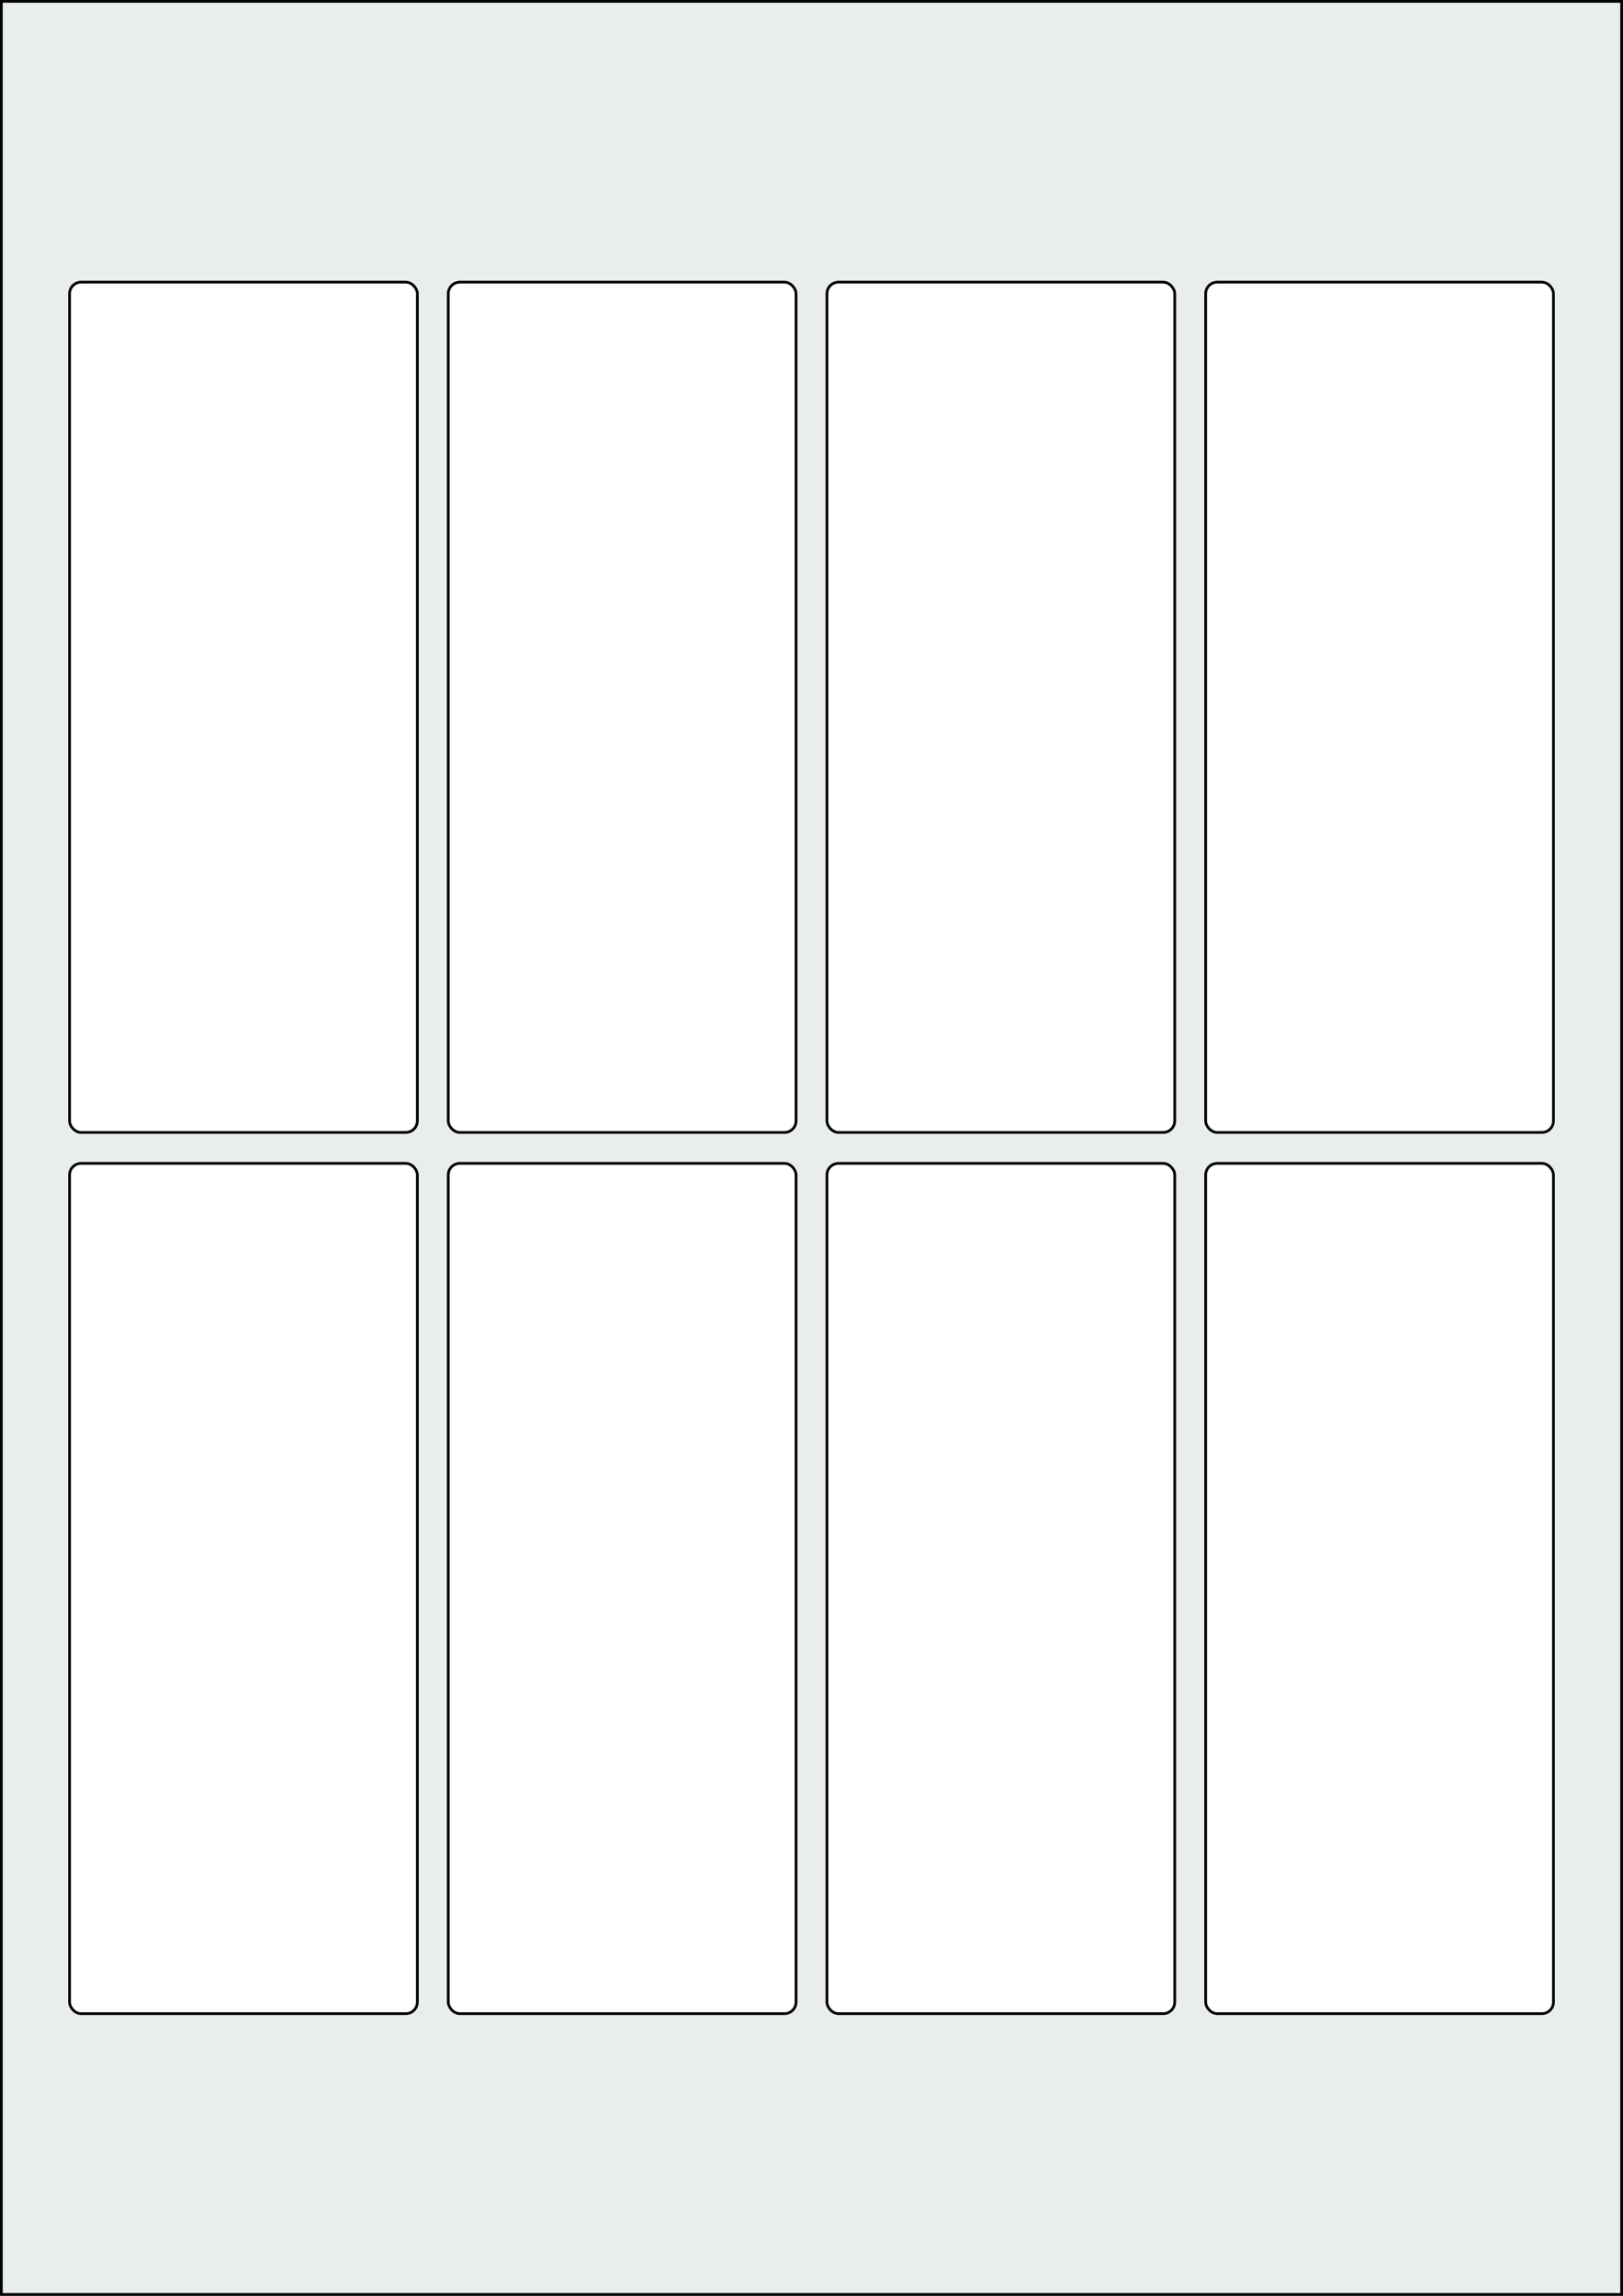
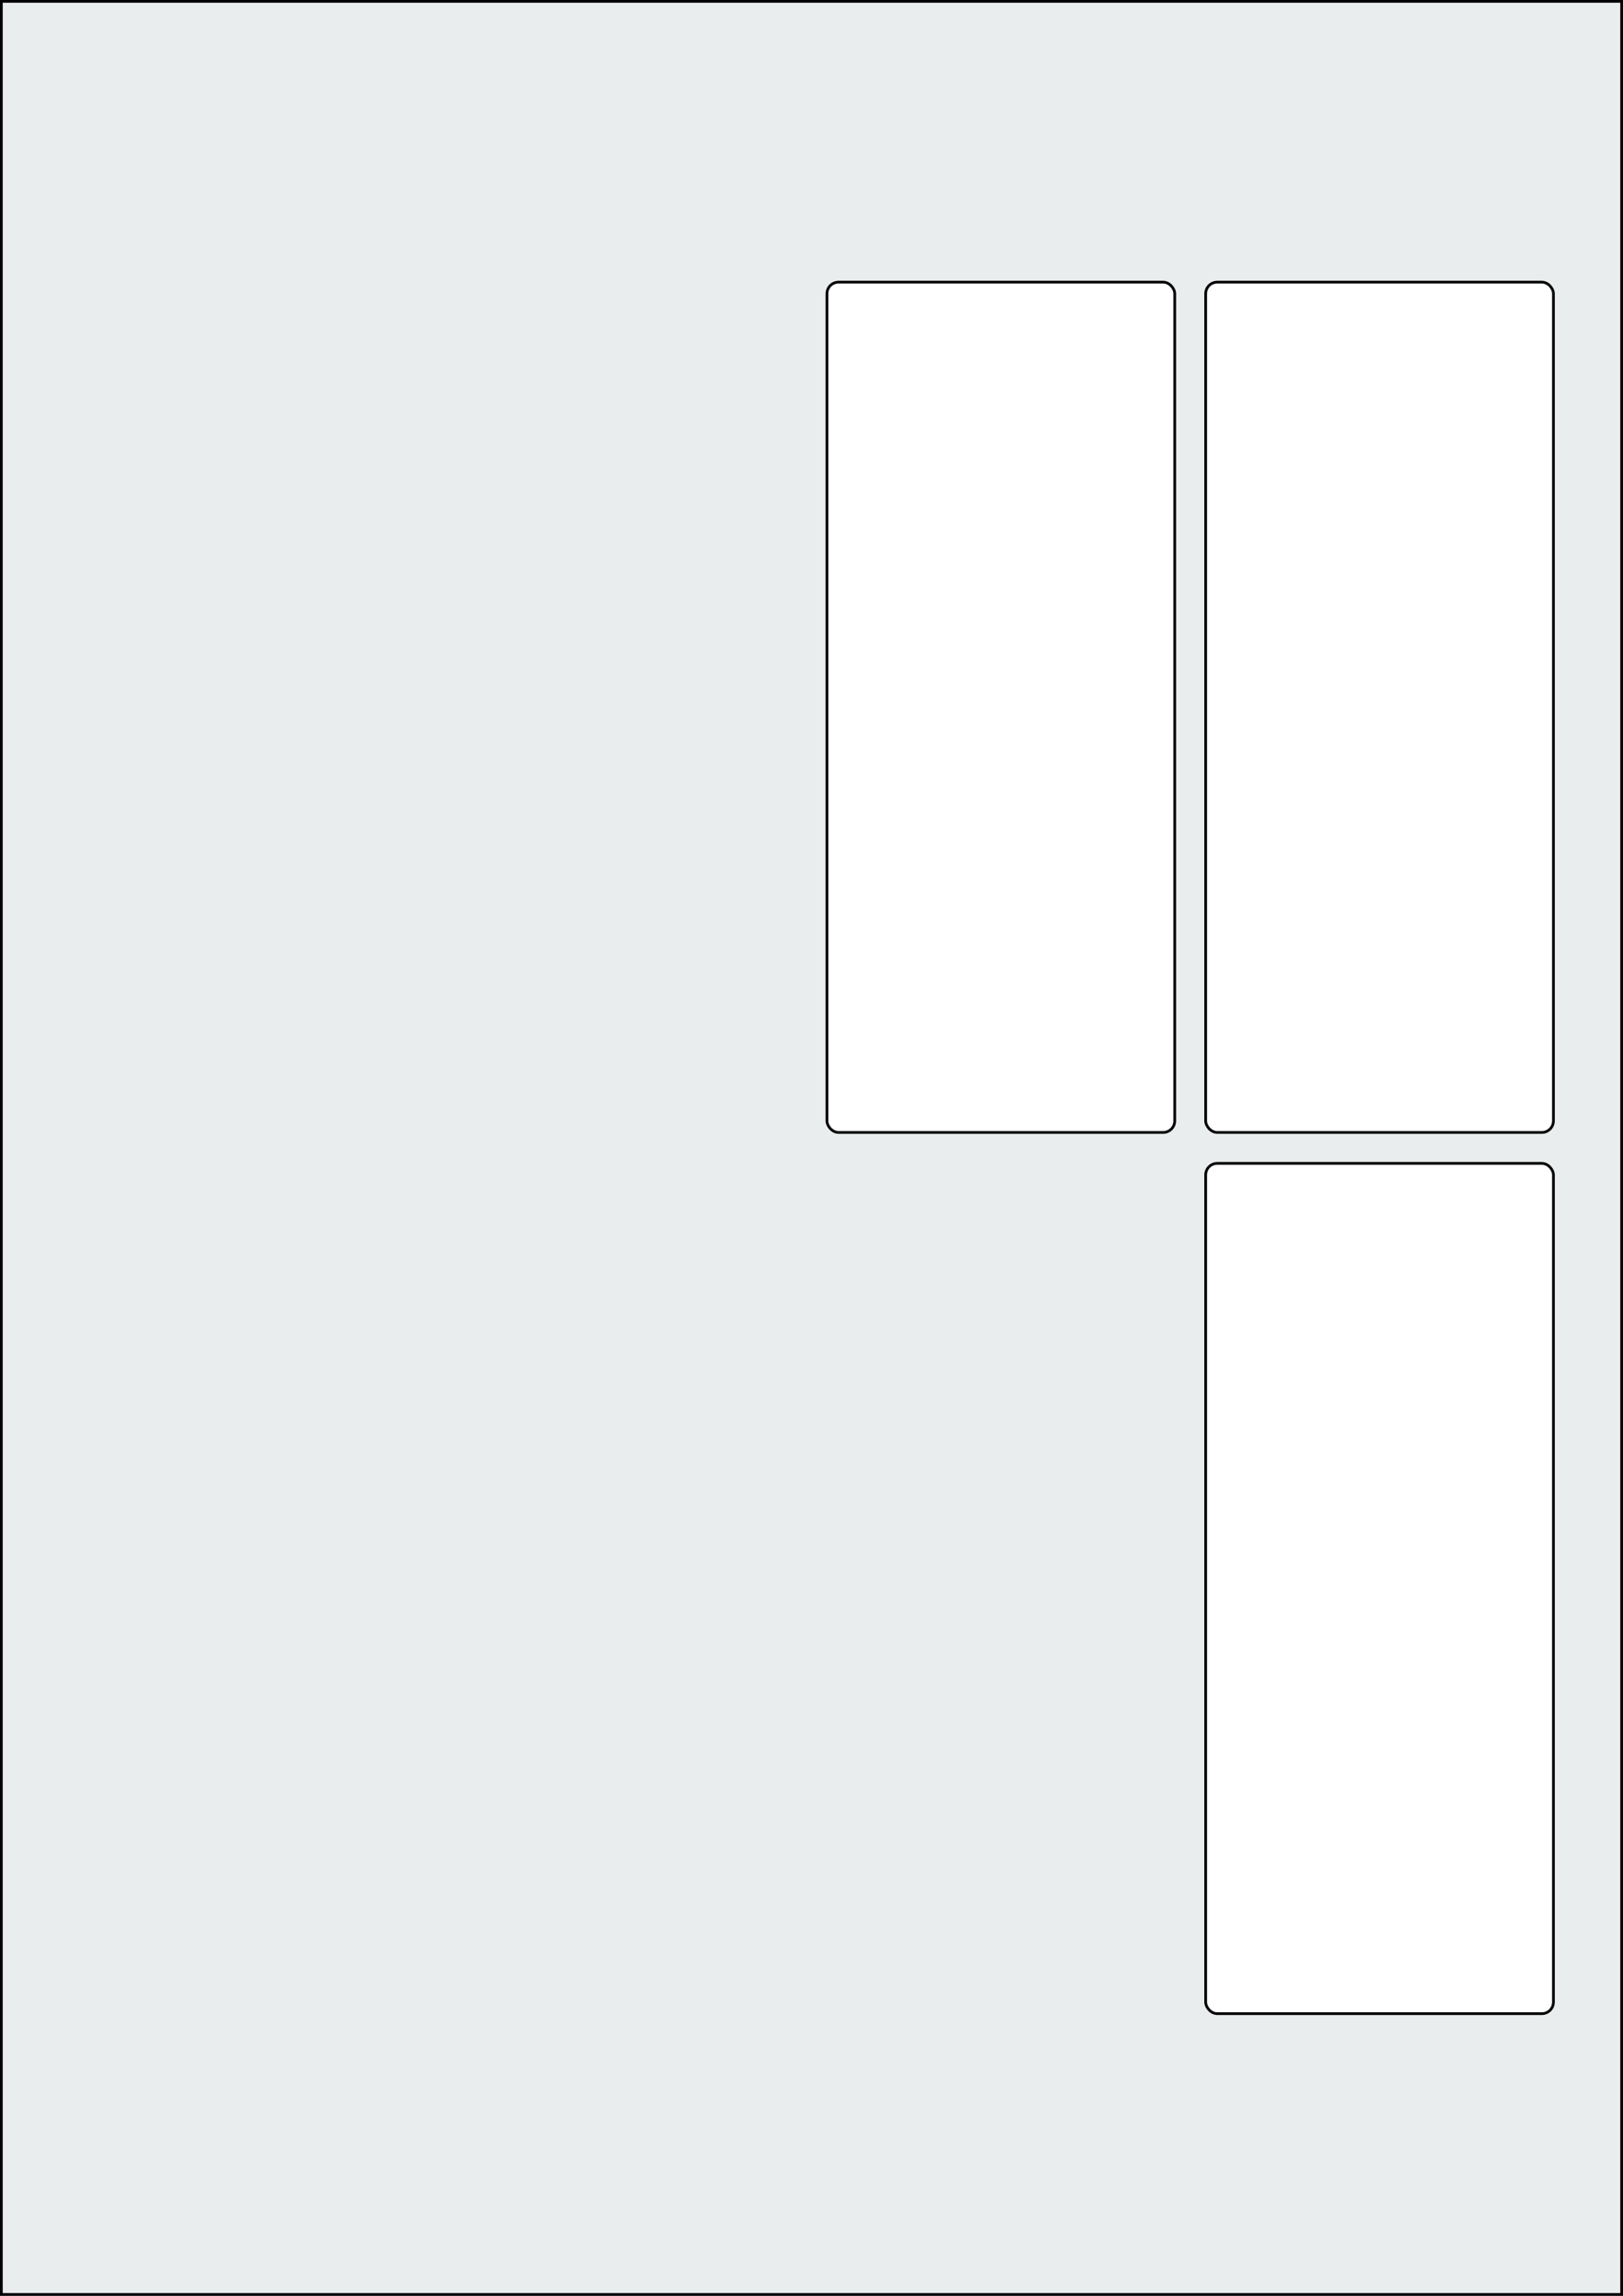
<svg xmlns="http://www.w3.org/2000/svg" width="595.276" height="841.89" viewBox="0 0 595.276 841.89">
  <rect x="0" y="0" width="595.276" height="841.89" fill="#808080" stroke="none" />
  <rect x="0" y="0" width="595.276" height="841.89" stroke="black" stroke-width="2" fill="#eaeded " />
-   <rect x="25.512" y="426.614" width="127.559" height="311.811" rx="4.252" ry="4.252" stroke="black" stroke-width="1" fill="white" />
-   <rect x="164.41" y="426.614" width="127.559" height="311.811" rx="4.252" ry="4.252" stroke="black" stroke-width="1" fill="white" />
-   <rect x="303.307" y="426.614" width="127.559" height="311.811" rx="4.252" ry="4.252" stroke="black" stroke-width="1" fill="white" />
  <rect x="442.205" y="426.614" width="127.559" height="311.811" rx="4.252" ry="4.252" stroke="black" stroke-width="1" fill="white" />
-   <rect x="25.512" y="103.465" width="127.559" height="311.811" rx="4.252" ry="4.252" stroke="black" stroke-width="1" fill="white" />
-   <rect x="164.41" y="103.465" width="127.559" height="311.811" rx="4.252" ry="4.252" stroke="black" stroke-width="1" fill="white" />
  <rect x="303.307" y="103.465" width="127.559" height="311.811" rx="4.252" ry="4.252" stroke="black" stroke-width="1" fill="white" />
  <rect x="442.205" y="103.465" width="127.559" height="311.811" rx="4.252" ry="4.252" stroke="black" stroke-width="1" fill="white" />
</svg>